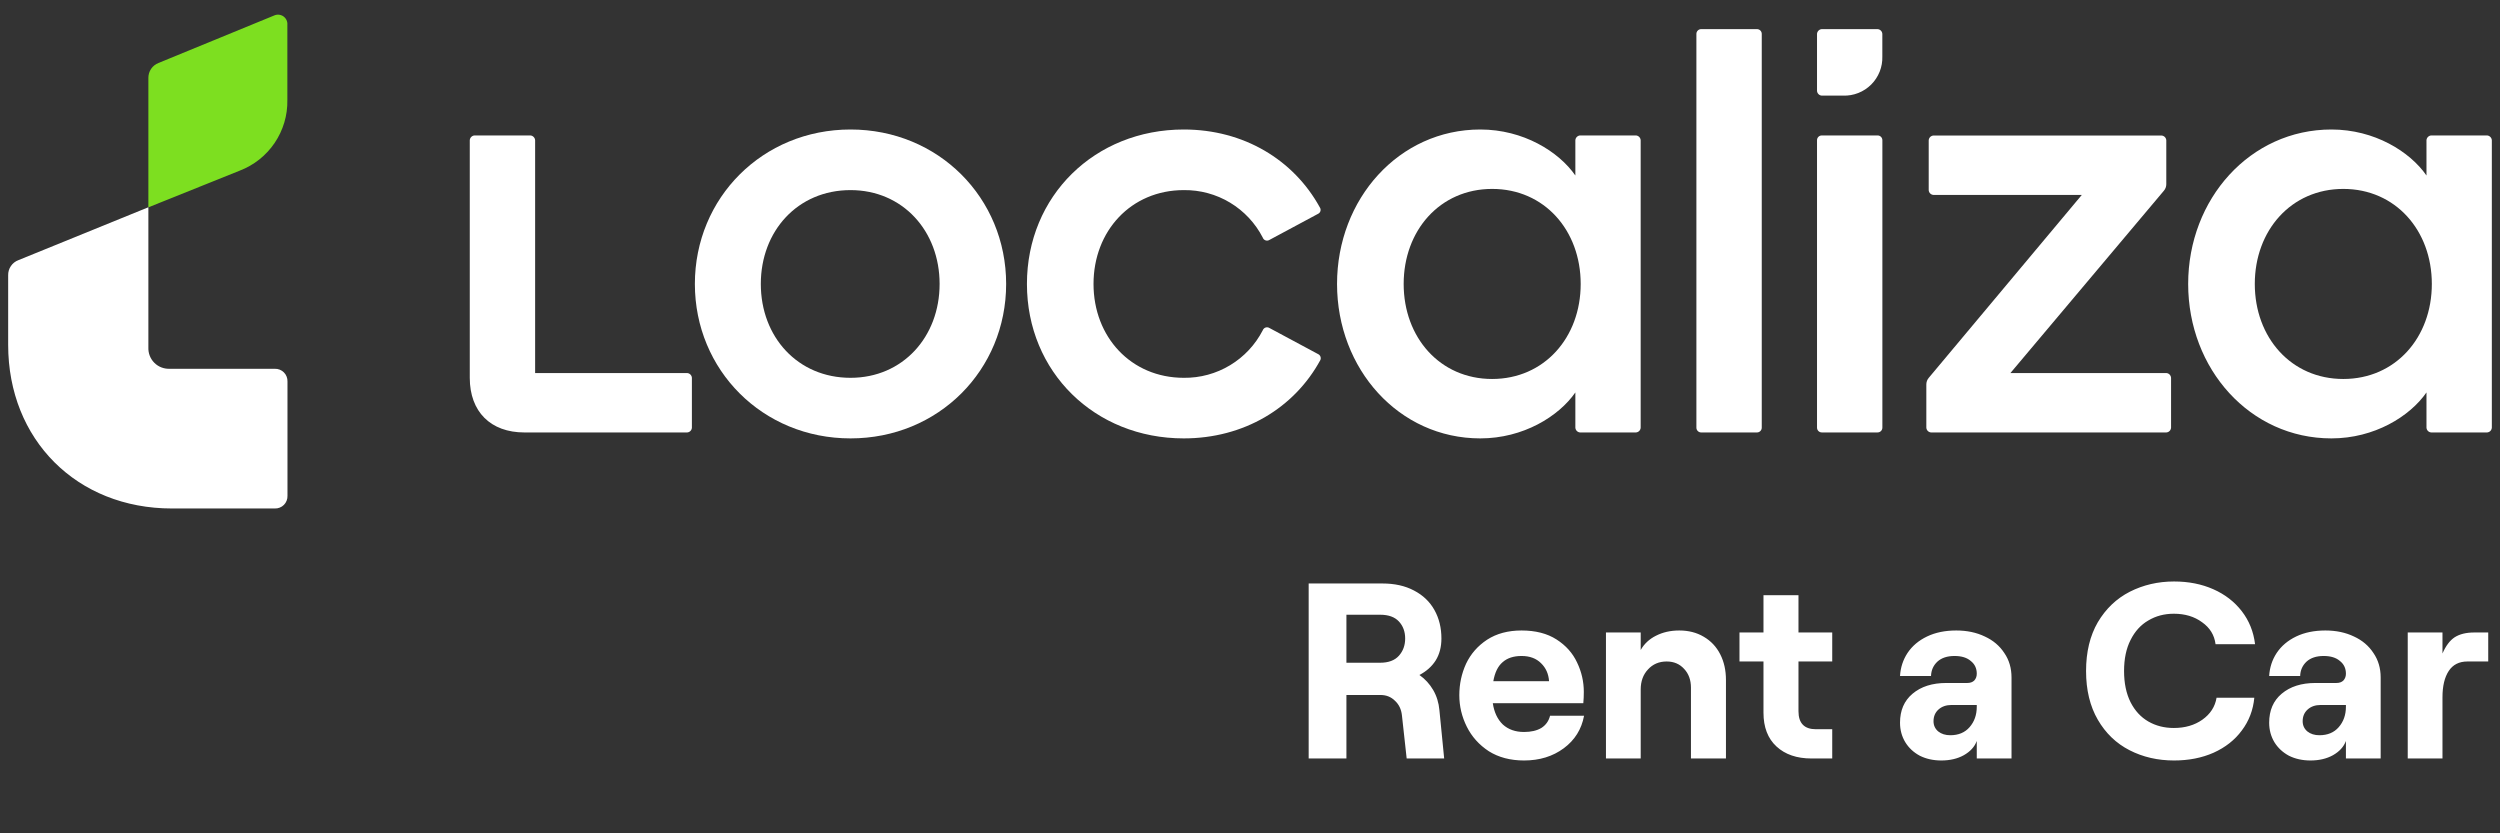
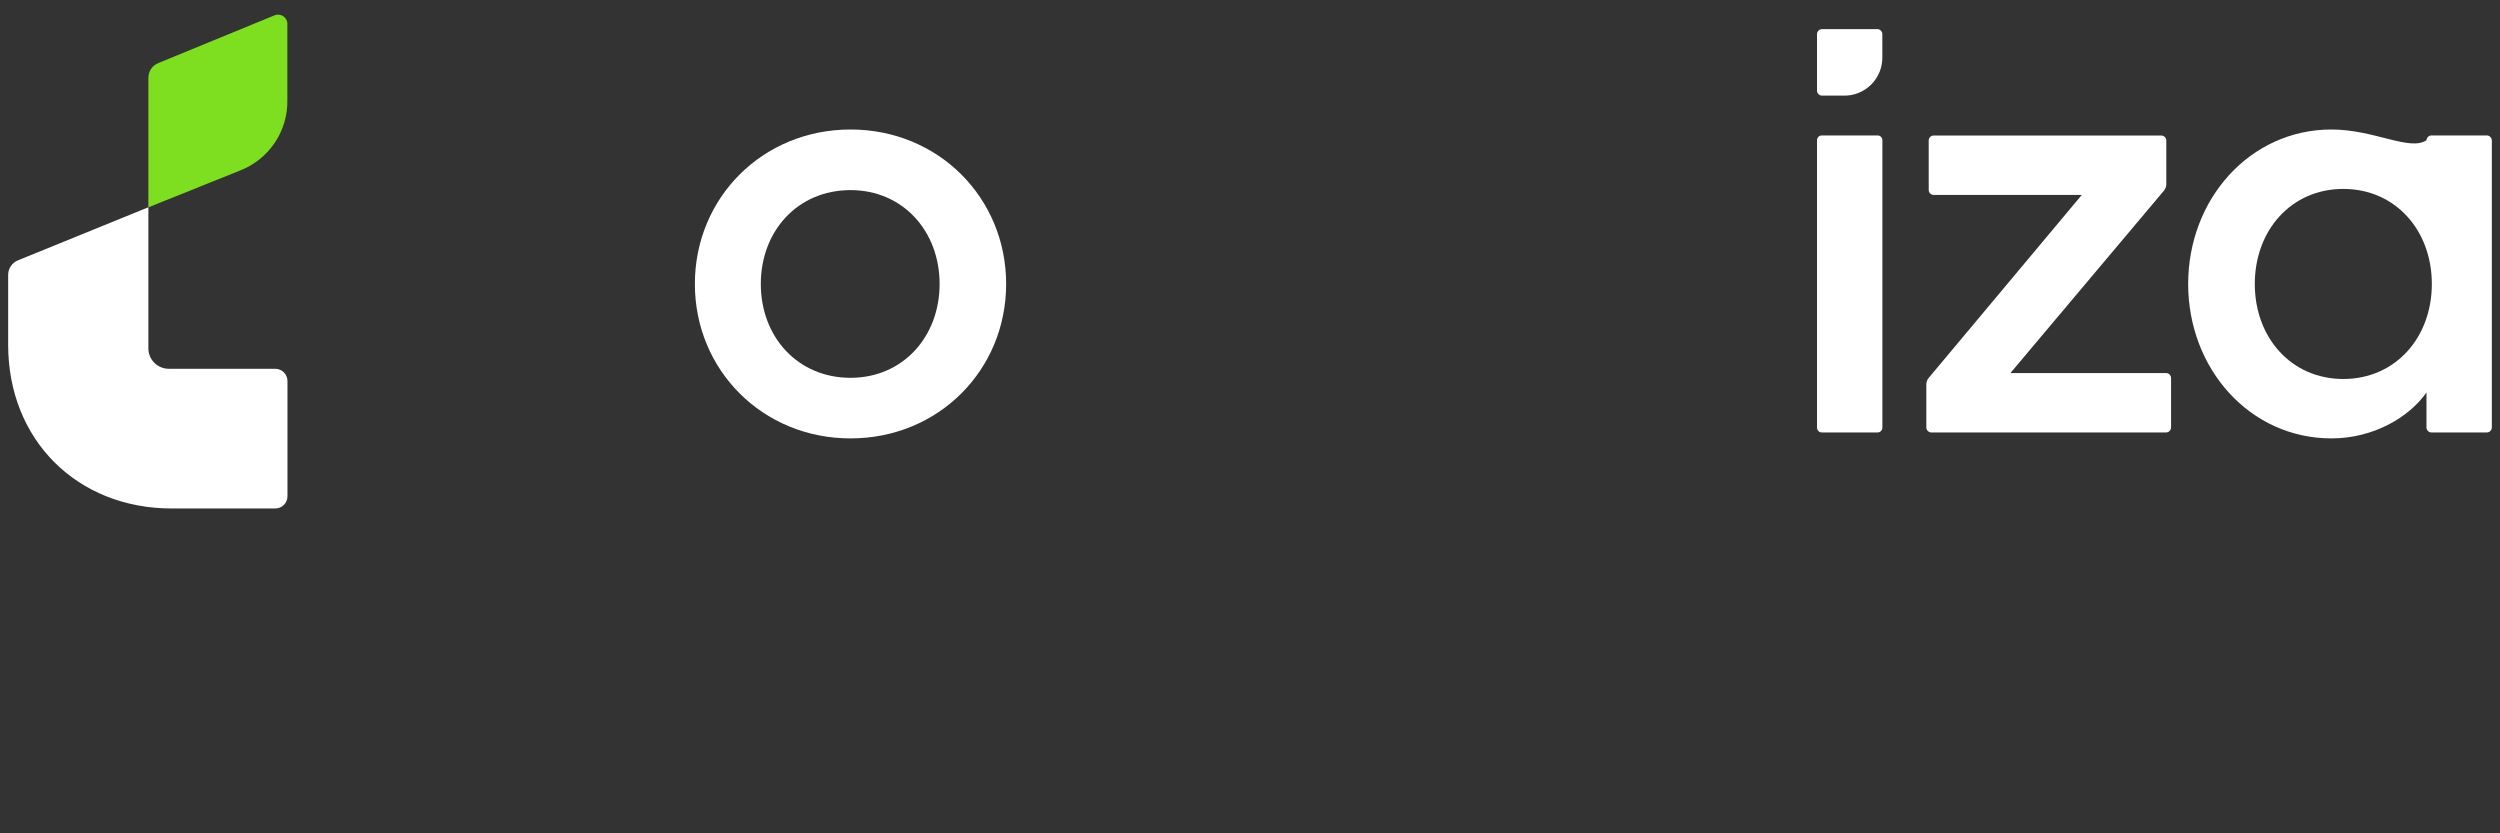
<svg xmlns="http://www.w3.org/2000/svg" width="120" height="40" viewBox="0 0 120 40" fill="none">
  <rect x="0" y="0" width="120" height="40" fill="#333333" stroke="none" />
  <path d="M13.146 0.749L7.607 3.023C7.462 3.08 7.337 3.179 7.25 3.309C7.164 3.438 7.119 3.591 7.122 3.747V9.952L11.504 8.192C12.188 7.931 12.775 7.465 13.184 6.859C13.594 6.252 13.807 5.534 13.793 4.803V1.19C13.8 1.111 13.785 1.031 13.751 0.96C13.716 0.888 13.664 0.827 13.598 0.782C13.532 0.737 13.456 0.711 13.377 0.705C13.297 0.699 13.218 0.715 13.146 0.749Z" fill="#7DDF20" />
  <path d="M0.392 13.213V16.555C0.392 21.109 3.692 24.407 8.251 24.407H13.19C13.271 24.41 13.351 24.396 13.426 24.366C13.502 24.337 13.57 24.292 13.627 24.235C13.684 24.178 13.729 24.11 13.758 24.034C13.788 23.959 13.802 23.879 13.799 23.798V18.312C13.802 18.231 13.788 18.151 13.758 18.076C13.729 18 13.684 17.932 13.627 17.875C13.57 17.818 13.502 17.773 13.427 17.743C13.351 17.713 13.271 17.699 13.19 17.702H8.139C8.004 17.706 7.87 17.683 7.744 17.634C7.618 17.585 7.504 17.51 7.409 17.415C7.313 17.319 7.239 17.205 7.189 17.079C7.14 16.953 7.117 16.819 7.122 16.684V9.948L0.881 12.488C0.734 12.543 0.608 12.643 0.521 12.773C0.433 12.903 0.388 13.057 0.392 13.213Z" fill="white" />
  <path d="M40.825 6.216C36.605 6.216 33.354 9.496 33.354 13.63C33.354 17.765 36.605 21.043 40.825 21.043C45.045 21.043 48.295 17.765 48.295 13.63C48.295 9.496 45.045 6.216 40.825 6.216ZM40.825 18.135C38.287 18.135 36.519 16.17 36.519 13.63C36.519 11.09 38.287 9.125 40.825 9.125C43.334 9.125 45.101 11.09 45.101 13.63C45.101 16.17 43.334 18.135 40.825 18.135Z" fill="white" />
-   <path d="M63.264 16.994L60.926 15.74C60.899 15.723 60.868 15.714 60.837 15.711C60.805 15.708 60.773 15.712 60.743 15.723C60.713 15.734 60.686 15.751 60.664 15.774C60.641 15.796 60.624 15.823 60.613 15.853C60.255 16.548 59.712 17.129 59.042 17.532C58.373 17.935 57.605 18.144 56.824 18.135C54.285 18.135 52.489 16.17 52.489 13.63C52.489 11.09 54.285 9.125 56.824 9.125C57.605 9.116 58.374 9.324 59.043 9.727C59.712 10.13 60.256 10.711 60.613 11.406C60.624 11.436 60.641 11.463 60.663 11.486C60.686 11.509 60.713 11.526 60.743 11.537C60.773 11.548 60.805 11.552 60.837 11.549C60.868 11.546 60.899 11.536 60.926 11.52L63.264 10.265C63.293 10.252 63.318 10.233 63.338 10.21C63.359 10.187 63.373 10.159 63.382 10.129C63.39 10.099 63.391 10.067 63.386 10.037C63.38 10.006 63.368 9.977 63.35 9.952C62.095 7.67 59.701 6.216 56.821 6.216C52.544 6.216 49.293 9.41 49.293 13.63C49.293 17.85 52.544 21.043 56.821 21.043C59.701 21.043 62.125 19.589 63.379 17.279C63.401 17.226 63.401 17.166 63.38 17.113C63.358 17.06 63.317 17.017 63.264 16.994Z" fill="white" />
-   <path d="M32.984 17.907H25.686V6.73C25.682 6.67 25.656 6.615 25.614 6.573C25.572 6.531 25.517 6.505 25.457 6.501H22.777C22.718 6.505 22.662 6.531 22.62 6.573C22.578 6.615 22.553 6.67 22.549 6.73V18.135C22.549 19.76 23.547 20.758 25.172 20.758H32.984C33.043 20.754 33.099 20.729 33.141 20.687C33.182 20.645 33.208 20.589 33.211 20.529V18.135C33.208 18.076 33.182 18.02 33.141 17.978C33.099 17.936 33.043 17.91 32.984 17.907Z" fill="white" />
  <path d="M103.982 17.906H96.5L103.868 9.153C103.943 9.065 103.983 8.954 103.982 8.839V6.734C103.978 6.674 103.953 6.618 103.911 6.576C103.869 6.534 103.813 6.509 103.753 6.505H92.807C92.747 6.509 92.691 6.534 92.649 6.576C92.607 6.618 92.582 6.674 92.578 6.734V9.129C92.582 9.189 92.607 9.244 92.649 9.286C92.692 9.328 92.747 9.353 92.807 9.357H99.926L92.578 18.139C92.504 18.227 92.464 18.338 92.464 18.452V20.529C92.468 20.589 92.493 20.645 92.535 20.687C92.577 20.729 92.632 20.754 92.692 20.758H103.984C104.043 20.754 104.098 20.729 104.14 20.687C104.182 20.645 104.207 20.589 104.211 20.529V18.135C104.207 18.076 104.182 18.02 104.14 17.977C104.098 17.935 104.042 17.91 103.982 17.906Z" fill="white" />
  <path d="M90.125 1.398H87.444C87.385 1.402 87.33 1.427 87.288 1.469C87.246 1.51 87.221 1.566 87.217 1.625V4.363C87.221 4.422 87.246 4.478 87.288 4.519C87.33 4.561 87.385 4.586 87.444 4.59H88.47C88.719 4.598 88.968 4.555 89.2 4.463C89.432 4.372 89.642 4.233 89.819 4.057C89.995 3.881 90.133 3.67 90.225 3.438C90.317 3.206 90.36 2.958 90.352 2.708V1.625C90.348 1.566 90.323 1.51 90.281 1.469C90.239 1.427 90.184 1.402 90.125 1.398Z" fill="white" />
-   <path d="M119.379 6.501H116.699C116.64 6.505 116.584 6.531 116.542 6.573C116.5 6.615 116.475 6.67 116.471 6.73V8.424C115.674 7.274 113.972 6.216 111.909 6.216C108.003 6.216 105.032 9.552 105.032 13.63C105.032 17.709 107.997 21.043 111.909 21.043C113.972 21.043 115.674 19.986 116.471 18.837V20.529C116.475 20.589 116.5 20.645 116.542 20.687C116.584 20.729 116.639 20.754 116.699 20.758H119.379C119.439 20.754 119.495 20.729 119.537 20.687C119.579 20.645 119.604 20.589 119.608 20.529V6.73C119.604 6.67 119.578 6.615 119.536 6.573C119.494 6.531 119.438 6.505 119.379 6.501ZM112.479 18.191C109.971 18.191 108.23 16.196 108.23 13.63C108.23 11.065 109.971 9.068 112.479 9.068C114.986 9.068 116.728 11.063 116.728 13.63C116.728 16.197 114.988 18.191 112.479 18.191Z" fill="white" />
-   <path d="M78.525 6.501H75.844C75.785 6.505 75.73 6.531 75.688 6.573C75.646 6.615 75.621 6.67 75.617 6.73V8.424C74.819 7.274 73.116 6.216 71.055 6.216C67.147 6.216 64.178 9.552 64.178 13.63C64.178 17.709 67.143 21.043 71.055 21.043C73.116 21.043 74.819 19.986 75.617 18.837V20.529C75.621 20.589 75.646 20.645 75.688 20.687C75.73 20.729 75.785 20.754 75.844 20.758H78.525C78.584 20.754 78.64 20.729 78.682 20.687C78.724 20.645 78.749 20.589 78.752 20.529V6.73C78.749 6.67 78.723 6.615 78.682 6.573C78.64 6.531 78.584 6.505 78.525 6.501ZM71.624 18.191C69.115 18.191 67.376 16.196 67.376 13.63C67.376 11.065 69.115 9.068 71.624 9.068C74.134 9.068 75.873 11.063 75.873 13.63C75.873 16.197 74.128 18.191 71.619 18.191H71.624Z" fill="white" />
+   <path d="M119.379 6.501H116.699C116.64 6.505 116.584 6.531 116.542 6.573C116.5 6.615 116.475 6.67 116.471 6.73C115.674 7.274 113.972 6.216 111.909 6.216C108.003 6.216 105.032 9.552 105.032 13.63C105.032 17.709 107.997 21.043 111.909 21.043C113.972 21.043 115.674 19.986 116.471 18.837V20.529C116.475 20.589 116.5 20.645 116.542 20.687C116.584 20.729 116.639 20.754 116.699 20.758H119.379C119.439 20.754 119.495 20.729 119.537 20.687C119.579 20.645 119.604 20.589 119.608 20.529V6.73C119.604 6.67 119.578 6.615 119.536 6.573C119.494 6.531 119.438 6.505 119.379 6.501ZM112.479 18.191C109.971 18.191 108.23 16.196 108.23 13.63C108.23 11.065 109.971 9.068 112.479 9.068C114.986 9.068 116.728 11.063 116.728 13.63C116.728 16.197 114.988 18.191 112.479 18.191Z" fill="white" />
  <path d="M90.125 6.501H87.446C87.319 6.501 87.217 6.603 87.217 6.73V20.528C87.217 20.654 87.319 20.757 87.446 20.757H90.125C90.251 20.757 90.354 20.654 90.354 20.528V6.73C90.354 6.603 90.251 6.501 90.125 6.501Z" fill="white" />
-   <path d="M84.335 1.398H81.656C81.53 1.398 81.427 1.5 81.427 1.626V20.529C81.427 20.655 81.53 20.758 81.656 20.758H84.335C84.462 20.758 84.564 20.655 84.564 20.529V1.626C84.564 1.5 84.462 1.398 84.335 1.398Z" fill="white" />
-   <path d="M62.816 28.007H66.356C66.94 28.007 67.444 28.119 67.868 28.343C68.3 28.567 68.628 28.879 68.852 29.279C69.076 29.679 69.188 30.135 69.188 30.647C69.188 31.055 69.096 31.407 68.912 31.703C68.728 31.991 68.468 32.223 68.132 32.399C68.404 32.591 68.624 32.831 68.792 33.119C68.96 33.407 69.06 33.731 69.092 34.091L69.32 36.407H67.52L67.292 34.331C67.26 34.043 67.148 33.811 66.956 33.635C66.772 33.451 66.54 33.359 66.26 33.359H64.628V36.407H62.816V28.007ZM66.248 31.811C66.648 31.811 66.948 31.699 67.148 31.475C67.348 31.251 67.448 30.975 67.448 30.647C67.448 30.319 67.348 30.047 67.148 29.831C66.948 29.615 66.648 29.507 66.248 29.507H64.628V31.811H66.248ZM73.155 36.503C72.499 36.503 71.935 36.355 71.463 36.059C70.999 35.755 70.647 35.363 70.407 34.883C70.167 34.403 70.047 33.899 70.047 33.371C70.047 32.835 70.155 32.331 70.371 31.859C70.595 31.387 70.931 31.003 71.379 30.707C71.835 30.411 72.387 30.263 73.035 30.263C73.707 30.263 74.267 30.407 74.715 30.695C75.163 30.983 75.491 31.351 75.699 31.799C75.915 32.247 76.023 32.719 76.023 33.215C76.023 33.399 76.015 33.579 75.999 33.755H71.655C71.719 34.187 71.879 34.527 72.135 34.775C72.399 35.015 72.739 35.135 73.155 35.135C73.491 35.135 73.767 35.071 73.983 34.943C74.199 34.807 74.339 34.611 74.403 34.355H76.035C75.915 35.003 75.591 35.523 75.063 35.915C74.535 36.307 73.899 36.503 73.155 36.503ZM74.355 32.699C74.331 32.347 74.203 32.059 73.971 31.835C73.739 31.603 73.427 31.487 73.035 31.487C72.651 31.487 72.347 31.587 72.123 31.787C71.899 31.979 71.751 32.283 71.679 32.699H74.355ZM77.086 30.359H78.754V31.199C78.922 30.903 79.166 30.675 79.486 30.515C79.814 30.347 80.186 30.263 80.602 30.263C81.05 30.263 81.442 30.363 81.778 30.563C82.122 30.763 82.386 31.043 82.57 31.403C82.754 31.763 82.846 32.175 82.846 32.639V36.407H81.166V33.011C81.166 32.643 81.058 32.343 80.842 32.111C80.626 31.871 80.346 31.751 80.002 31.751C79.634 31.751 79.334 31.879 79.102 32.135C78.87 32.383 78.754 32.703 78.754 33.095V36.407H77.086V30.359ZM86.327 28.571V30.359H87.947V31.751H86.327V34.139C86.327 34.715 86.607 35.003 87.167 35.003H87.947V36.407H86.951C86.247 36.407 85.687 36.215 85.271 35.831C84.855 35.447 84.647 34.907 84.647 34.211V31.751H83.495V30.359H84.647V28.571H86.327ZM93.181 36.503C92.797 36.503 92.454 36.427 92.15 36.275C91.853 36.115 91.621 35.899 91.454 35.627C91.285 35.347 91.201 35.035 91.201 34.691C91.201 34.099 91.401 33.635 91.802 33.299C92.21 32.955 92.749 32.783 93.421 32.783H94.43C94.573 32.783 94.686 32.743 94.766 32.663C94.846 32.575 94.885 32.467 94.885 32.339C94.885 32.083 94.79 31.879 94.597 31.727C94.413 31.567 94.153 31.487 93.817 31.487C93.466 31.487 93.189 31.579 92.99 31.763C92.797 31.947 92.698 32.175 92.689 32.447H91.201C91.225 32.039 91.346 31.671 91.561 31.343C91.785 31.007 92.097 30.743 92.498 30.551C92.897 30.359 93.365 30.263 93.901 30.263C94.413 30.263 94.87 30.359 95.269 30.551C95.669 30.735 95.981 30.999 96.206 31.343C96.438 31.679 96.553 32.071 96.553 32.519V36.407H94.885V35.567C94.781 35.847 94.573 36.075 94.261 36.251C93.957 36.419 93.597 36.503 93.181 36.503ZM92.809 34.619C92.809 34.819 92.885 34.983 93.037 35.111C93.189 35.231 93.382 35.291 93.614 35.291C94.005 35.291 94.314 35.163 94.537 34.907C94.769 34.643 94.885 34.315 94.885 33.923V33.839H93.674C93.418 33.839 93.21 33.911 93.049 34.055C92.889 34.199 92.809 34.387 92.809 34.619ZM104.355 36.503C103.571 36.503 102.859 36.339 102.219 36.011C101.579 35.683 101.071 35.195 100.695 34.547C100.319 33.899 100.131 33.119 100.131 32.207C100.131 31.295 100.319 30.515 100.695 29.867C101.079 29.219 101.591 28.731 102.231 28.403C102.879 28.075 103.587 27.911 104.355 27.911C105.051 27.911 105.679 28.035 106.239 28.283C106.799 28.531 107.255 28.883 107.607 29.339C107.959 29.795 108.171 30.323 108.243 30.923H106.347C106.291 30.483 106.075 30.131 105.699 29.867C105.331 29.595 104.879 29.459 104.343 29.459C103.887 29.459 103.479 29.567 103.119 29.783C102.759 29.991 102.475 30.303 102.267 30.719C102.059 31.127 101.955 31.623 101.955 32.207C101.955 32.791 102.059 33.291 102.267 33.707C102.475 34.115 102.759 34.423 103.119 34.631C103.479 34.839 103.887 34.943 104.343 34.943C104.879 34.943 105.335 34.811 105.711 34.547C106.095 34.275 106.323 33.923 106.395 33.491H108.207C108.151 34.083 107.951 34.607 107.607 35.063C107.271 35.519 106.819 35.875 106.251 36.131C105.691 36.379 105.059 36.503 104.355 36.503ZM110.9 36.503C110.516 36.503 110.172 36.427 109.868 36.275C109.572 36.115 109.34 35.899 109.172 35.627C109.004 35.347 108.92 35.035 108.92 34.691C108.92 34.099 109.12 33.635 109.52 33.299C109.928 32.955 110.468 32.783 111.14 32.783H112.148C112.292 32.783 112.404 32.743 112.484 32.663C112.564 32.575 112.604 32.467 112.604 32.339C112.604 32.083 112.508 31.879 112.316 31.727C112.132 31.567 111.872 31.487 111.536 31.487C111.184 31.487 110.908 31.579 110.708 31.763C110.516 31.947 110.416 32.175 110.408 32.447H108.92C108.944 32.039 109.064 31.671 109.28 31.343C109.504 31.007 109.816 30.743 110.216 30.551C110.616 30.359 111.084 30.263 111.62 30.263C112.132 30.263 112.588 30.359 112.988 30.551C113.388 30.735 113.7 30.999 113.924 31.343C114.156 31.679 114.272 32.071 114.272 32.519V36.407H112.604V35.567C112.5 35.847 112.292 36.075 111.98 36.251C111.676 36.419 111.316 36.503 110.9 36.503ZM110.528 34.619C110.528 34.819 110.604 34.983 110.756 35.111C110.908 35.231 111.1 35.291 111.332 35.291C111.724 35.291 112.032 35.163 112.256 34.907C112.488 34.643 112.604 34.315 112.604 33.923V33.839H111.392C111.136 33.839 110.928 33.911 110.768 34.055C110.608 34.199 110.528 34.387 110.528 34.619ZM118.439 31.751C118.039 31.751 117.739 31.903 117.539 32.207C117.339 32.511 117.239 32.931 117.239 33.467V36.407H115.571V30.359H117.239V31.367C117.399 30.999 117.595 30.739 117.827 30.587C118.067 30.435 118.379 30.359 118.763 30.359H119.435V31.751H118.439Z" fill="white" />
</svg>